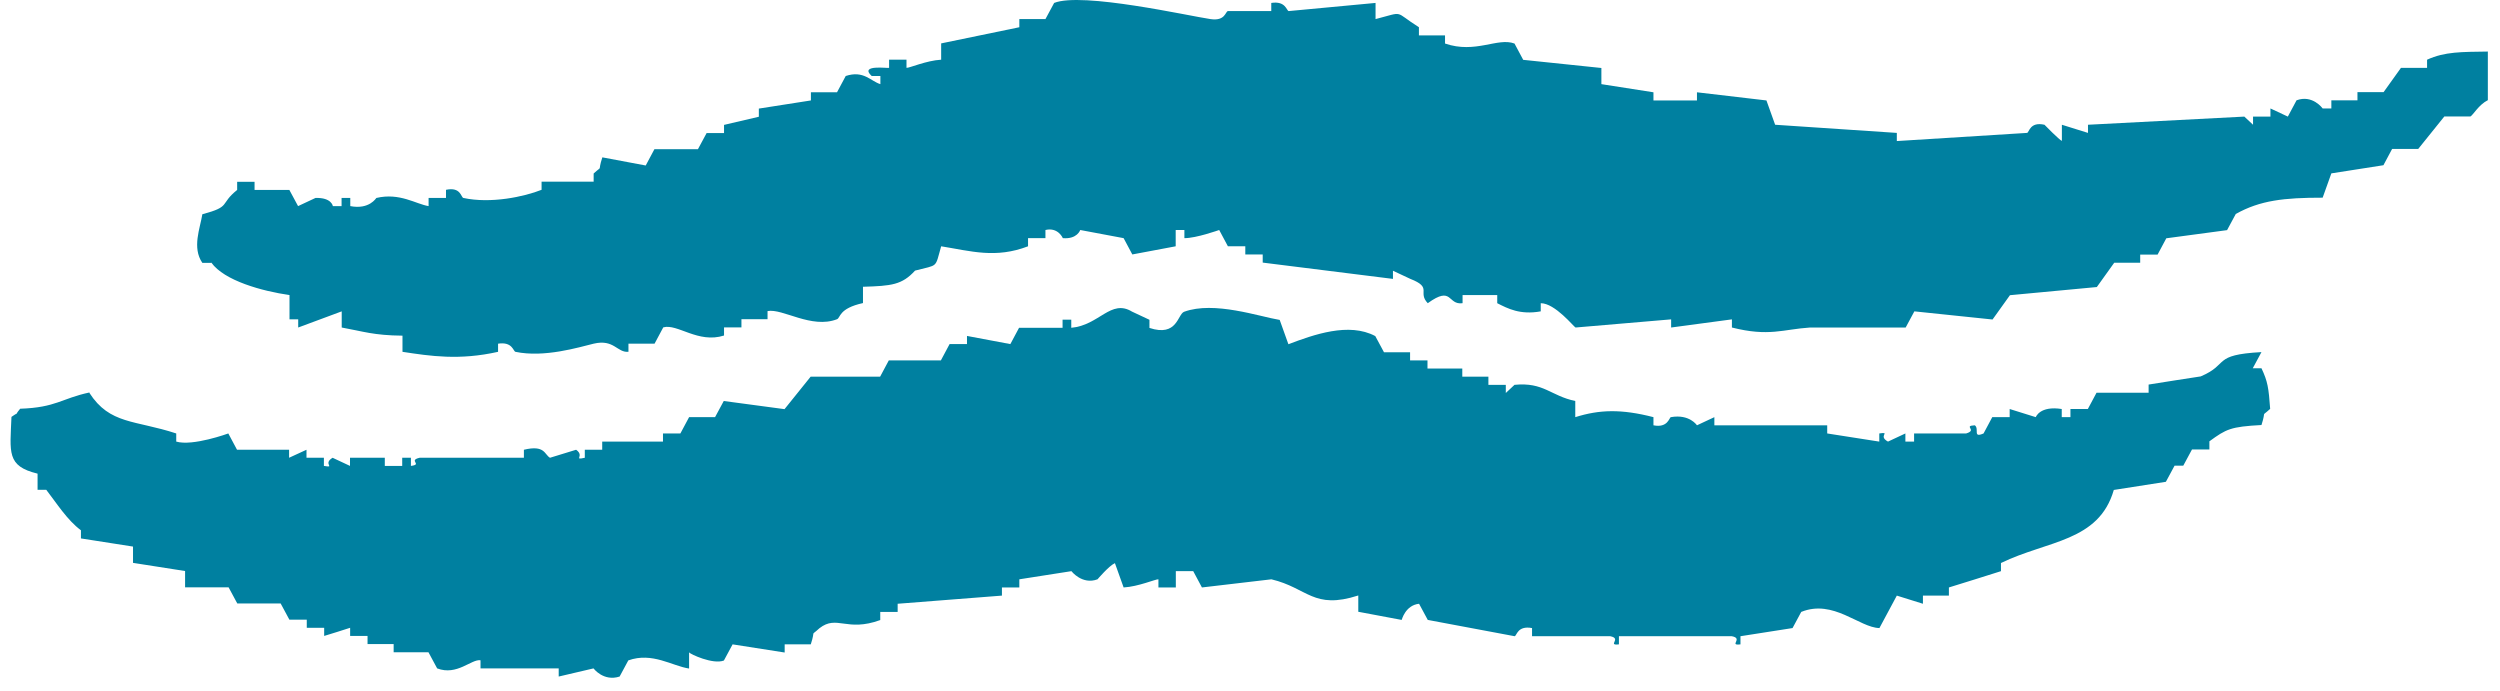
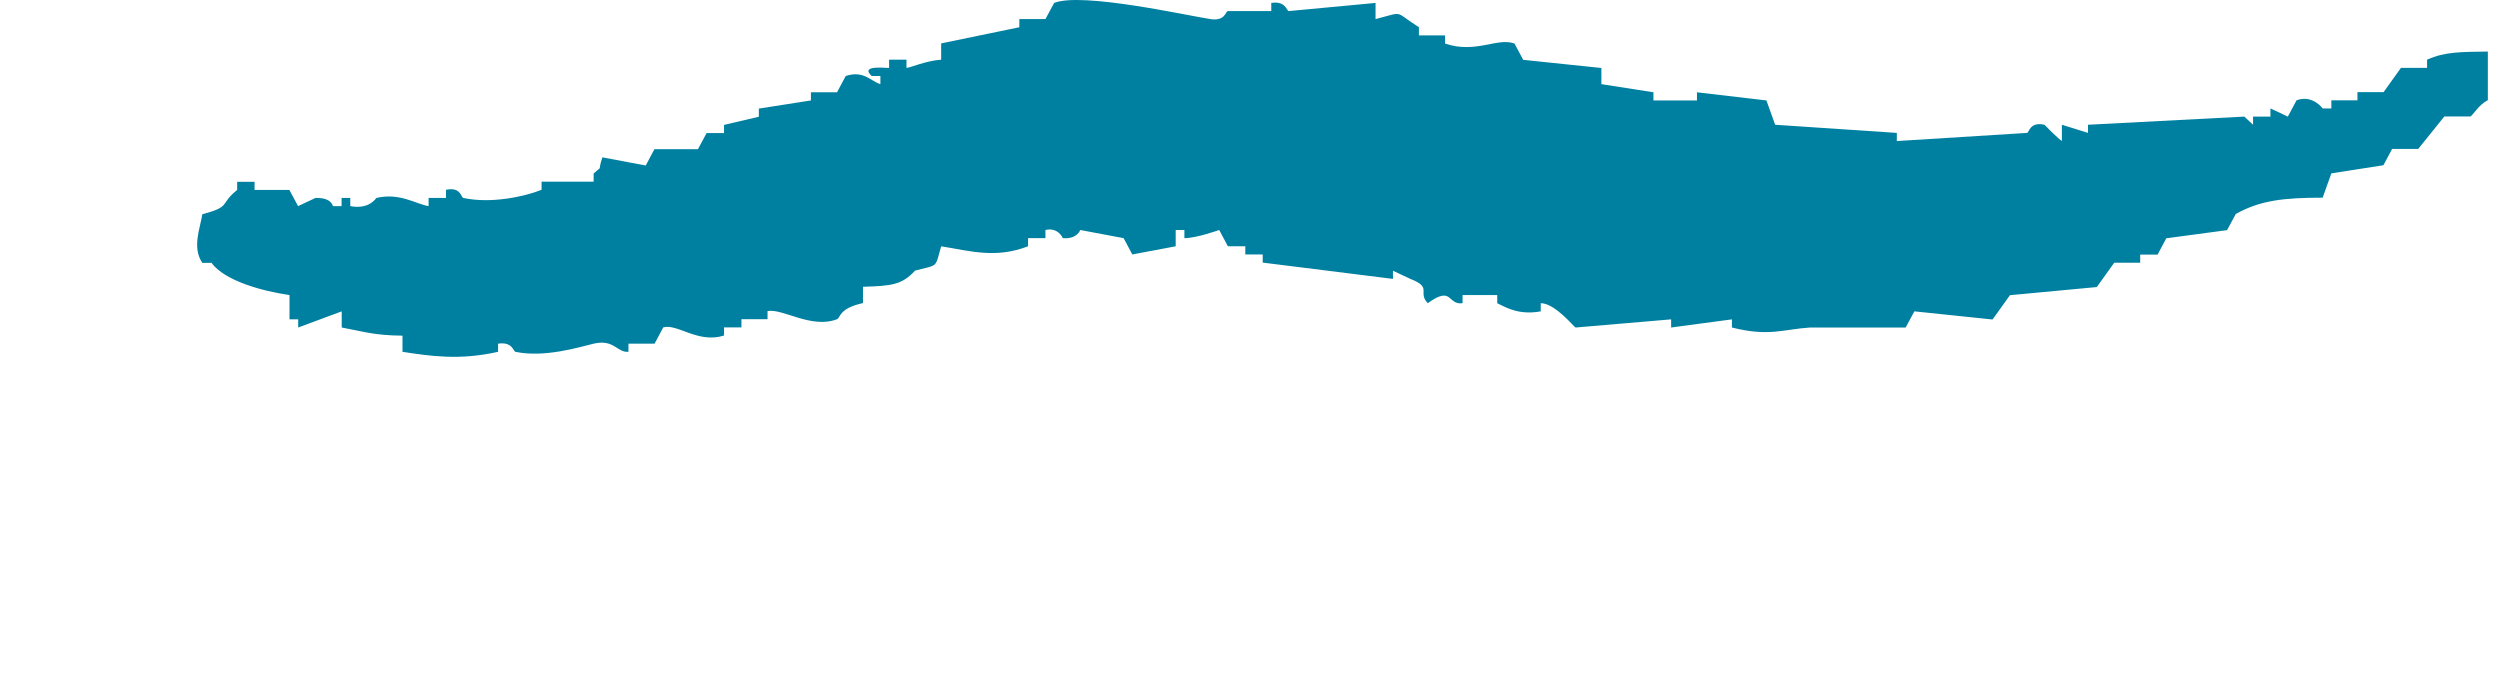
<svg xmlns="http://www.w3.org/2000/svg" width="181" height="50" viewBox="0 0 181 50" fill="none">
  <path fill-rule="evenodd" clip-rule="evenodd" d="M15.3 19.012C16.23 20.322 18.99 21.082 20.96 21.362V23.122H21.59V23.712C22.64 23.322 23.69 22.932 24.74 22.542V23.712C26.29 23.992 27.04 24.282 29.14 24.302V25.472C31.17 25.782 33.25 26.102 36.06 25.472V24.882C37.11 24.722 37.15 25.432 37.32 25.472C39.41 25.912 41.91 25.142 42.98 24.882C44.46 24.532 44.67 25.542 45.5 25.472V24.882H47.39C47.6 24.492 47.81 24.092 48.02 23.702C49.05 23.412 50.54 24.892 52.42 24.292V23.702H53.68V23.112H55.57V22.522C56.66 22.312 58.75 23.832 60.6 23.112C60.86 23.012 60.71 22.332 62.48 21.942V20.762C64.55 20.702 65.31 20.622 66.25 19.592C67.96 19.142 67.68 19.452 68.14 17.832C70.31 18.182 72.08 18.732 74.43 17.832V17.242H75.69V16.652C76.61 16.432 76.95 17.242 76.95 17.242C77.99 17.332 78.21 16.652 78.21 16.652C79.26 16.852 80.31 17.042 81.35 17.242C81.56 17.632 81.77 18.032 81.98 18.422C83.03 18.222 84.08 18.032 85.12 17.832V16.652H85.75V17.242C86.59 17.252 88.27 16.652 88.27 16.652C88.48 17.042 88.69 17.432 88.9 17.832H90.16V18.422H91.42V19.012C94.57 19.402 97.71 19.792 100.85 20.192V19.602C101.27 19.802 101.69 19.992 102.11 20.192C103.75 20.832 102.6 21.142 103.37 21.952C105.18 20.642 104.78 22.102 105.89 21.952V21.362H108.4V21.952C109.17 22.342 110.06 22.812 111.55 22.542V21.952C112.59 21.952 113.95 23.672 114.07 23.712C116.38 23.522 118.68 23.322 120.99 23.122V23.712C122.46 23.522 123.93 23.322 125.39 23.122V23.712C128.08 24.392 129.08 23.842 131.05 23.712H137.97C138.18 23.322 138.39 22.932 138.6 22.542C140.49 22.742 142.37 22.932 144.26 23.132C144.68 22.542 145.1 21.962 145.52 21.372C147.62 21.172 149.71 20.982 151.81 20.782C152.23 20.192 152.65 19.612 153.07 19.022H154.95V18.432H156.21C156.42 18.042 156.63 17.652 156.84 17.252C158.31 17.062 159.77 16.862 161.24 16.662C161.45 16.272 161.66 15.882 161.87 15.492C163.64 14.502 165.36 14.312 168.16 14.312C168.37 13.722 168.58 13.142 168.79 12.552C170.05 12.352 171.31 12.162 172.56 11.962C172.77 11.572 172.98 11.182 173.19 10.782H175.08C175.71 10.002 176.34 9.222 176.97 8.432H178.86C179.05 8.332 179.46 7.582 180.12 7.252V3.732C178.22 3.762 177.02 3.732 175.72 4.322V4.912H173.83C173.41 5.502 172.99 6.082 172.57 6.672H170.68V7.262H168.79V7.852H168.16C168.16 7.852 167.43 6.832 166.27 7.262C166.06 7.652 165.85 8.042 165.64 8.442C165.22 8.242 164.8 8.052 164.38 7.852V8.442H163.12V9.032L162.49 8.442C158.72 8.642 154.94 8.832 151.17 9.032V9.622C150.54 9.422 149.91 9.232 149.28 9.032V10.202C149.1 10.142 148.02 9.032 148.02 9.032C146.95 8.792 146.92 9.592 146.76 9.622C143.62 9.812 140.47 10.012 137.33 10.212V9.622C134.39 9.422 131.46 9.232 128.52 9.032C128.31 8.442 128.1 7.862 127.89 7.272C126.22 7.072 124.54 6.882 122.86 6.682V7.272H119.71V6.682C118.45 6.482 117.2 6.292 115.94 6.092V4.922C114.05 4.722 112.17 4.532 110.28 4.332C110.07 3.932 109.86 3.542 109.65 3.152C108.42 2.692 106.83 3.912 104.62 3.152V2.562H102.73V1.972C100.86 0.792 101.74 0.832 99.59 1.382V0.212C97.49 0.412 95.4 0.602 93.3 0.802C93.14 0.772 93.09 0.052 92.04 0.212V0.802H88.9C88.71 0.842 88.71 1.542 87.64 1.382C86.11 1.162 78.33 -0.598 76.32 0.212C76.11 0.602 75.9 0.992 75.69 1.382H73.8V1.972C71.91 2.362 70.03 2.752 68.14 3.142V4.322C67.07 4.382 65.83 4.932 65.63 4.912V4.322H64.37V4.912C64.32 4.962 62.18 4.642 63.11 5.502H63.74V6.092C63.04 5.882 62.53 5.072 61.23 5.502C61.02 5.892 60.81 6.282 60.6 6.682H58.71V7.272C57.45 7.472 56.19 7.662 54.94 7.862V8.452C54.1 8.652 53.26 8.842 52.42 9.042V9.632H51.16C50.95 10.022 50.74 10.412 50.53 10.802H47.38C47.17 11.192 46.96 11.592 46.75 11.982C45.7 11.782 44.65 11.592 43.61 11.392C43.23 12.562 43.7 11.902 42.98 12.562V13.152H39.21V13.742C37.95 14.242 35.54 14.762 33.55 14.332C33.37 14.292 33.37 13.512 32.29 13.742V14.332H31.03V14.922C30.13 14.782 28.94 13.932 27.25 14.332C27.23 14.332 26.75 15.192 25.36 14.922V14.332H24.73V14.922H24.1C24.1 14.922 24.01 14.292 22.84 14.332C22.42 14.532 22 14.722 21.58 14.922C21.37 14.532 21.16 14.142 20.95 13.752H18.43V13.162H17.17V13.752C15.86 14.802 16.78 14.942 14.65 15.512C14.49 16.522 13.89 17.932 14.65 19.032H15.28L15.3 19.012Z" fill="#0080A0" />
-   <path fill-rule="evenodd" clip-rule="evenodd" d="M6.49 28.412C4.43 28.852 4.08 29.502 1.46 29.592C0.92 30.252 1.55 29.682 0.83 30.182C0.73 32.762 0.46 33.742 2.72 34.292V35.462H3.35C4.1 36.432 4.87 37.662 5.86 38.392V38.982C7.12 39.182 8.38 39.372 9.63 39.572V40.752C10.89 40.952 12.15 41.142 13.4 41.342V42.522H16.55C16.76 42.912 16.97 43.302 17.18 43.692H20.32C20.53 44.082 20.74 44.472 20.95 44.862H22.21V45.452H23.47V46.042C24.1 45.852 24.73 45.652 25.35 45.452V46.042H26.61V46.632H28.5V47.222H31.02C31.23 47.612 31.44 48.002 31.65 48.392C33.09 48.942 34.13 47.702 34.79 47.802V48.392H40.45V48.982C41.29 48.782 42.13 48.592 42.97 48.392C42.97 48.392 43.69 49.362 44.86 48.982C45.07 48.592 45.28 48.202 45.49 47.812C47.23 47.192 48.67 48.222 49.89 48.402V47.232C49.96 47.352 51.62 48.132 52.41 47.822C52.62 47.432 52.83 47.042 53.04 46.652C54.3 46.842 55.55 47.042 56.81 47.242V46.652H58.7C59.08 45.482 58.61 46.142 59.33 45.482C60.6 44.492 61.29 45.782 63.73 44.892V44.302H64.99V43.712C67.51 43.512 70.02 43.322 72.54 43.122V42.532H73.8V41.942C75.06 41.742 76.32 41.552 77.57 41.352C77.57 41.352 78.35 42.362 79.46 41.942C79.46 41.942 80.3 40.952 80.72 40.772C80.93 41.362 81.14 41.942 81.35 42.532C82.42 42.472 83.67 41.922 83.87 41.942V42.532H85.13V41.352H86.39C86.6 41.742 86.81 42.132 87.02 42.532C88.7 42.332 90.37 42.142 92.05 41.942C94.69 42.572 95.08 44.162 98.34 43.112V44.292C99.39 44.492 100.44 44.682 101.48 44.882C101.49 44.882 101.74 43.822 102.74 43.712C102.95 44.102 103.16 44.492 103.37 44.882C105.47 45.272 107.56 45.662 109.66 46.062C109.82 46.032 109.86 45.272 110.92 45.472V46.062H116.58C117.45 46.232 116.33 46.752 117.21 46.652V46.062H125.38C126.25 46.222 125.13 46.762 126.01 46.652V46.062C127.27 45.872 128.52 45.672 129.78 45.472C129.99 45.082 130.2 44.682 130.41 44.302C132.74 43.362 134.62 45.442 136.07 45.472C136.49 44.692 136.91 43.902 137.33 43.122C137.96 43.322 138.59 43.512 139.22 43.712V43.122H141.1V42.532C142.36 42.142 143.62 41.752 144.87 41.352V40.762C148.24 39.122 151.95 39.232 153.04 35.472C154.3 35.272 155.55 35.082 156.81 34.882C157.02 34.492 157.23 34.102 157.44 33.712H158.07C158.28 33.322 158.49 32.932 158.7 32.542H159.96V31.952C161.18 31.062 161.5 30.892 163.73 30.772C164.11 29.602 163.64 30.262 164.36 29.602C164.25 28.072 164.18 27.612 163.73 26.662H163.1C163.31 26.272 163.52 25.882 163.73 25.492C160.11 25.692 161.44 26.362 159.33 27.252C158.07 27.442 156.82 27.642 155.56 27.842V28.432H151.79C151.58 28.822 151.37 29.212 151.16 29.612H149.9V30.202H149.27V29.612C147.68 29.362 147.39 30.202 147.39 30.202C146.76 30.012 146.13 29.812 145.5 29.612V30.202H144.24C144.03 30.592 143.82 30.982 143.61 31.382C142.8 31.732 143.32 31.062 142.98 30.792C142.09 30.832 143.2 31.132 142.35 31.382H138.58V31.972H137.95V31.382C137.53 31.582 137.11 31.772 136.69 31.972C135.92 31.552 136.94 31.252 136.06 31.382V31.972C134.8 31.772 133.54 31.582 132.29 31.382V30.792H124.12V30.202C123.7 30.402 123.28 30.592 122.86 30.792C122.86 30.792 122.32 29.962 120.97 30.202C120.85 30.222 120.76 31.002 119.71 30.792V30.202C117.38 29.602 115.8 29.652 114.05 30.202V29.032C112.27 28.662 111.77 27.652 109.65 27.862L109.02 28.452V27.862H107.76V27.272H105.87V26.682H103.35V26.092H102.09V25.502H100.2C99.99 25.112 99.78 24.722 99.57 24.332C97.66 23.312 95.1 24.232 93.28 24.922C93.07 24.332 92.86 23.742 92.65 23.162C91.21 22.932 87.9 21.772 85.73 22.572C85.25 22.752 85.25 24.412 83.22 23.742V23.152C82.8 22.952 82.38 22.762 81.96 22.562C80.42 21.622 79.59 23.552 77.56 23.732V23.142H76.93V23.732H73.78C73.57 24.122 73.36 24.512 73.15 24.912C72.1 24.722 71.05 24.522 70.01 24.322V24.912H68.75C68.54 25.302 68.33 25.692 68.12 26.092H64.35C64.14 26.482 63.93 26.872 63.72 27.272H58.69C58.06 28.052 57.43 28.832 56.8 29.622C55.33 29.422 53.87 29.232 52.4 29.032C52.19 29.422 51.98 29.812 51.77 30.202H49.89C49.68 30.592 49.47 30.982 49.26 31.382H48V31.972H43.6V32.562H42.34V33.142C41.47 33.332 42.36 33.022 41.71 32.562C41.08 32.752 40.45 32.952 39.82 33.142C39.41 32.912 39.46 32.192 37.93 32.562V33.142H30.38C29.52 33.342 30.63 33.622 29.75 33.732V33.142H29.12V33.732H27.86V33.142H25.34V33.732C24.92 33.532 24.5 33.342 24.08 33.142C23.33 33.592 24.33 33.882 23.45 33.732V33.142H22.19V32.562C21.77 32.752 21.35 32.952 20.93 33.142V32.562H17.16C16.95 32.172 16.74 31.782 16.53 31.382C16.53 31.382 13.96 32.322 12.76 31.972V31.382C9.78 30.402 7.95 30.742 6.47 28.442L6.49 28.412Z" fill="#0080A0" />
</svg>